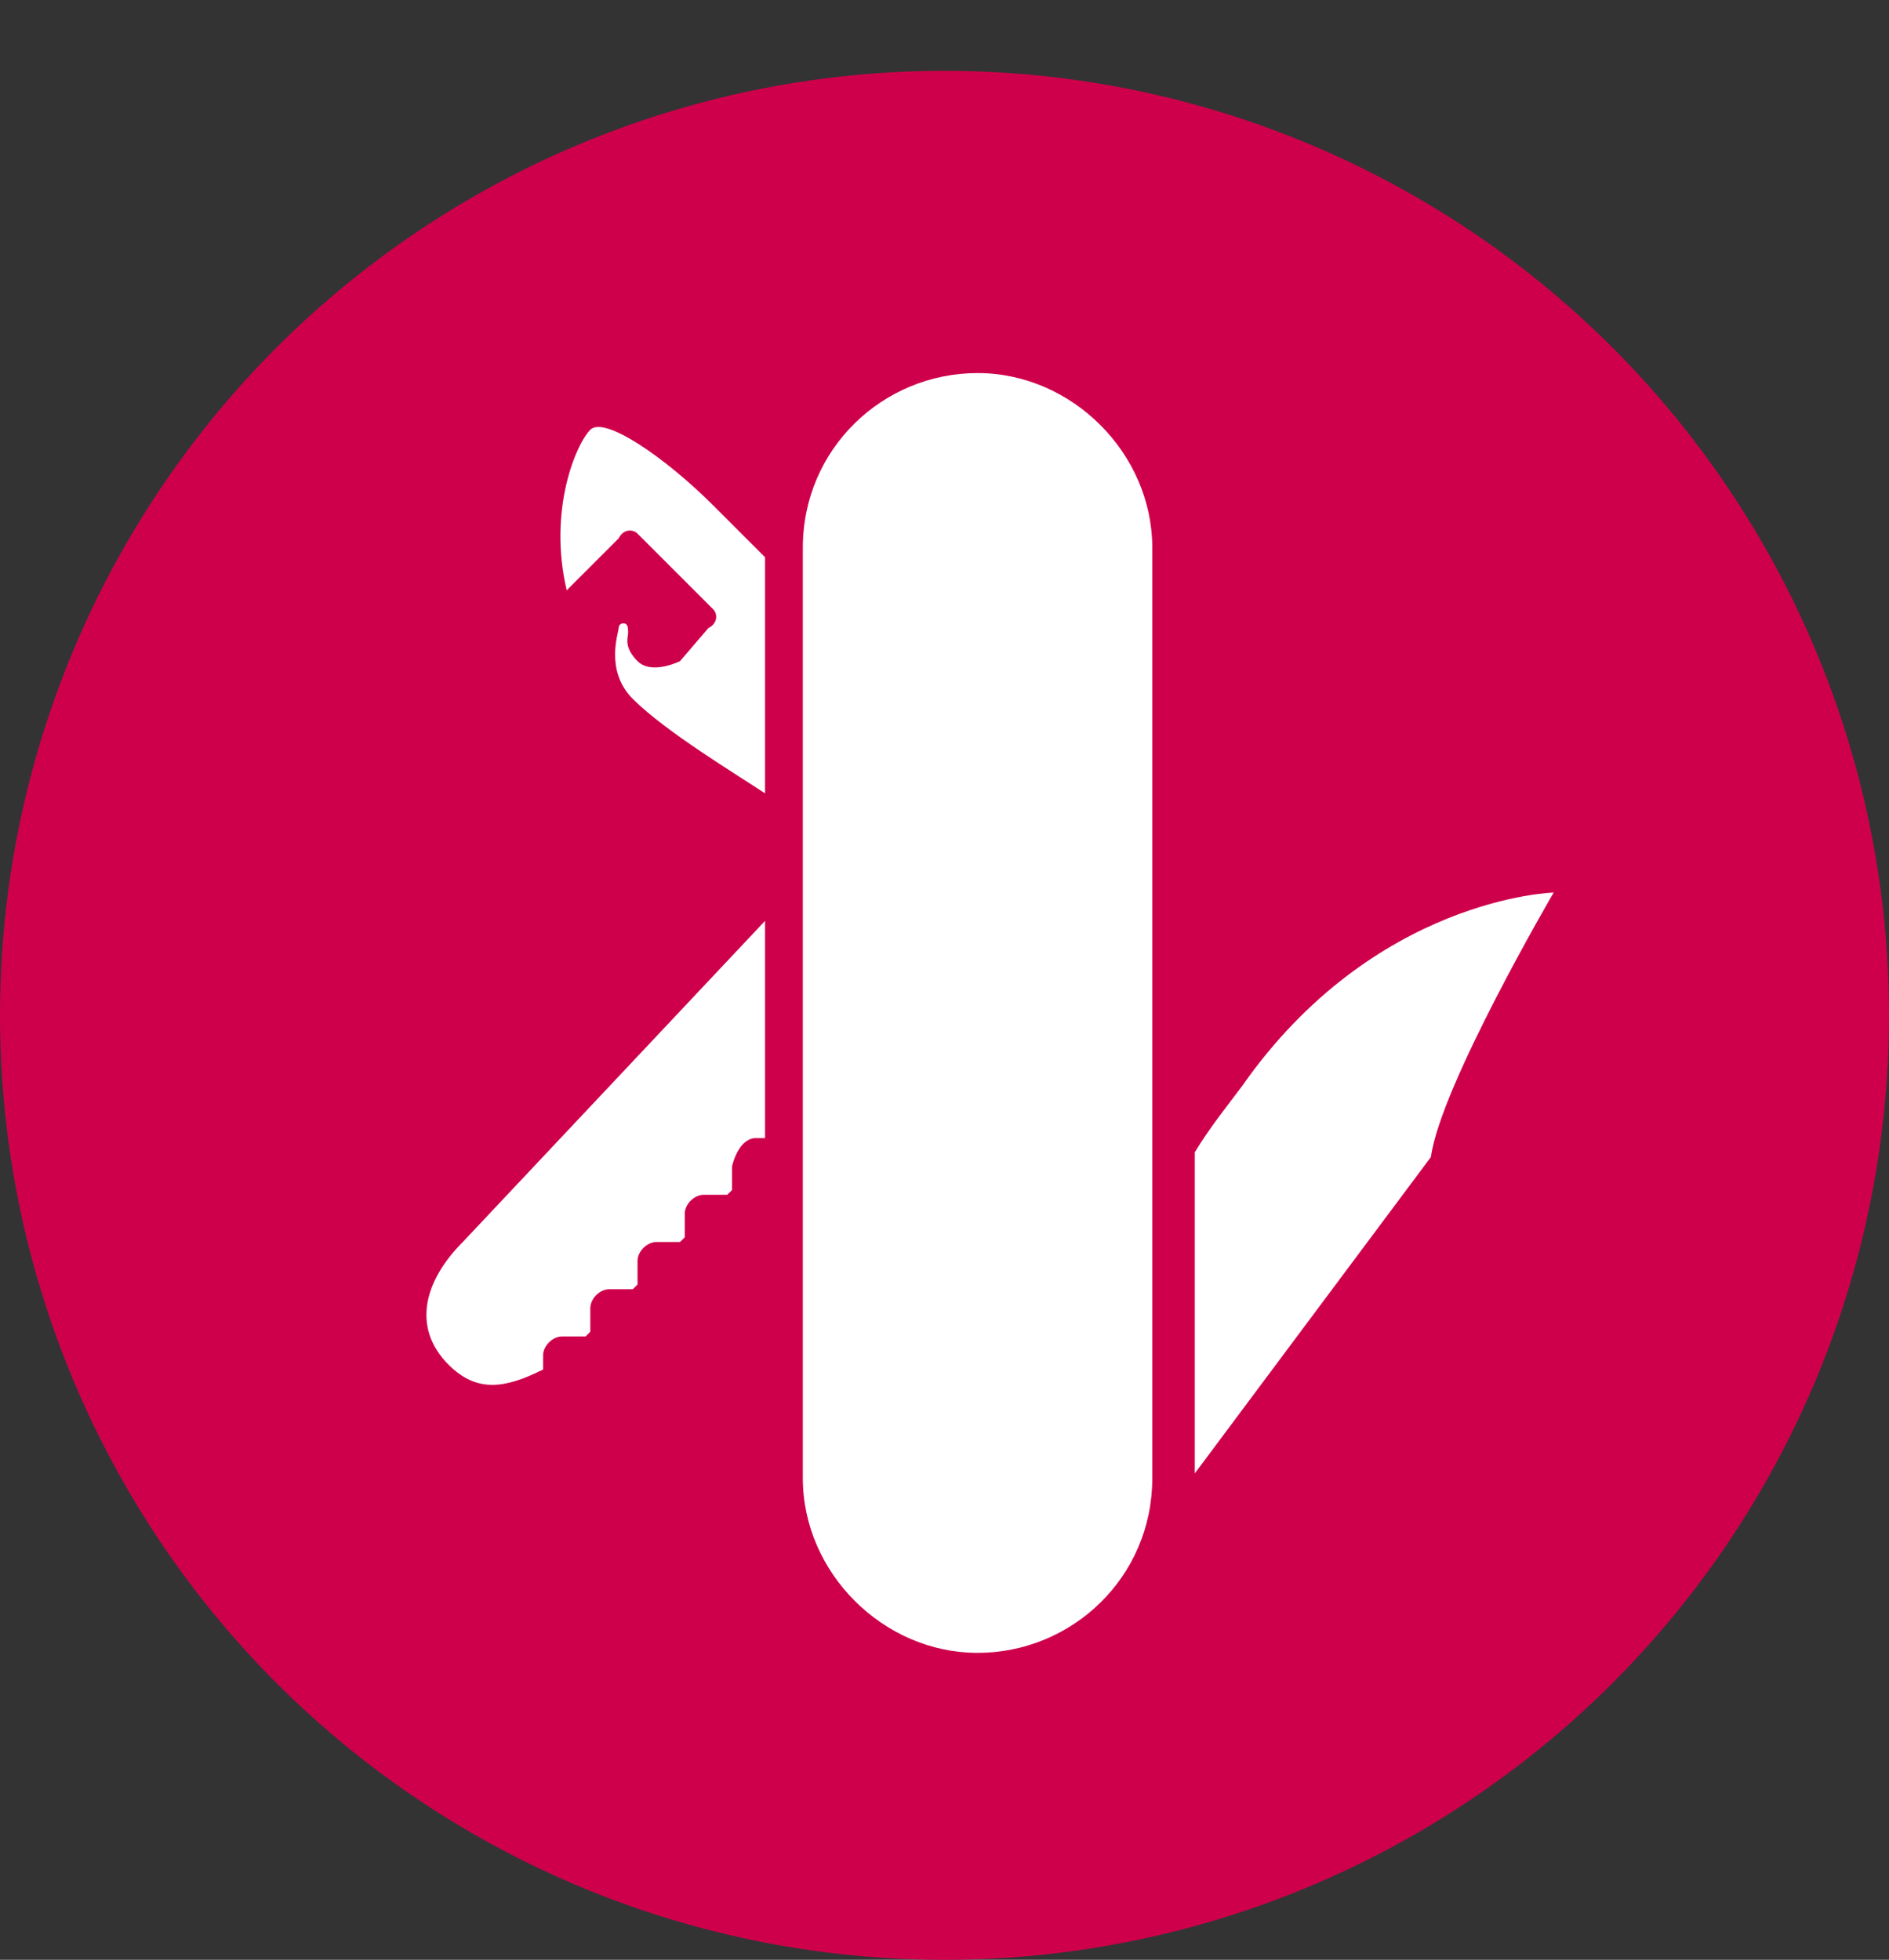
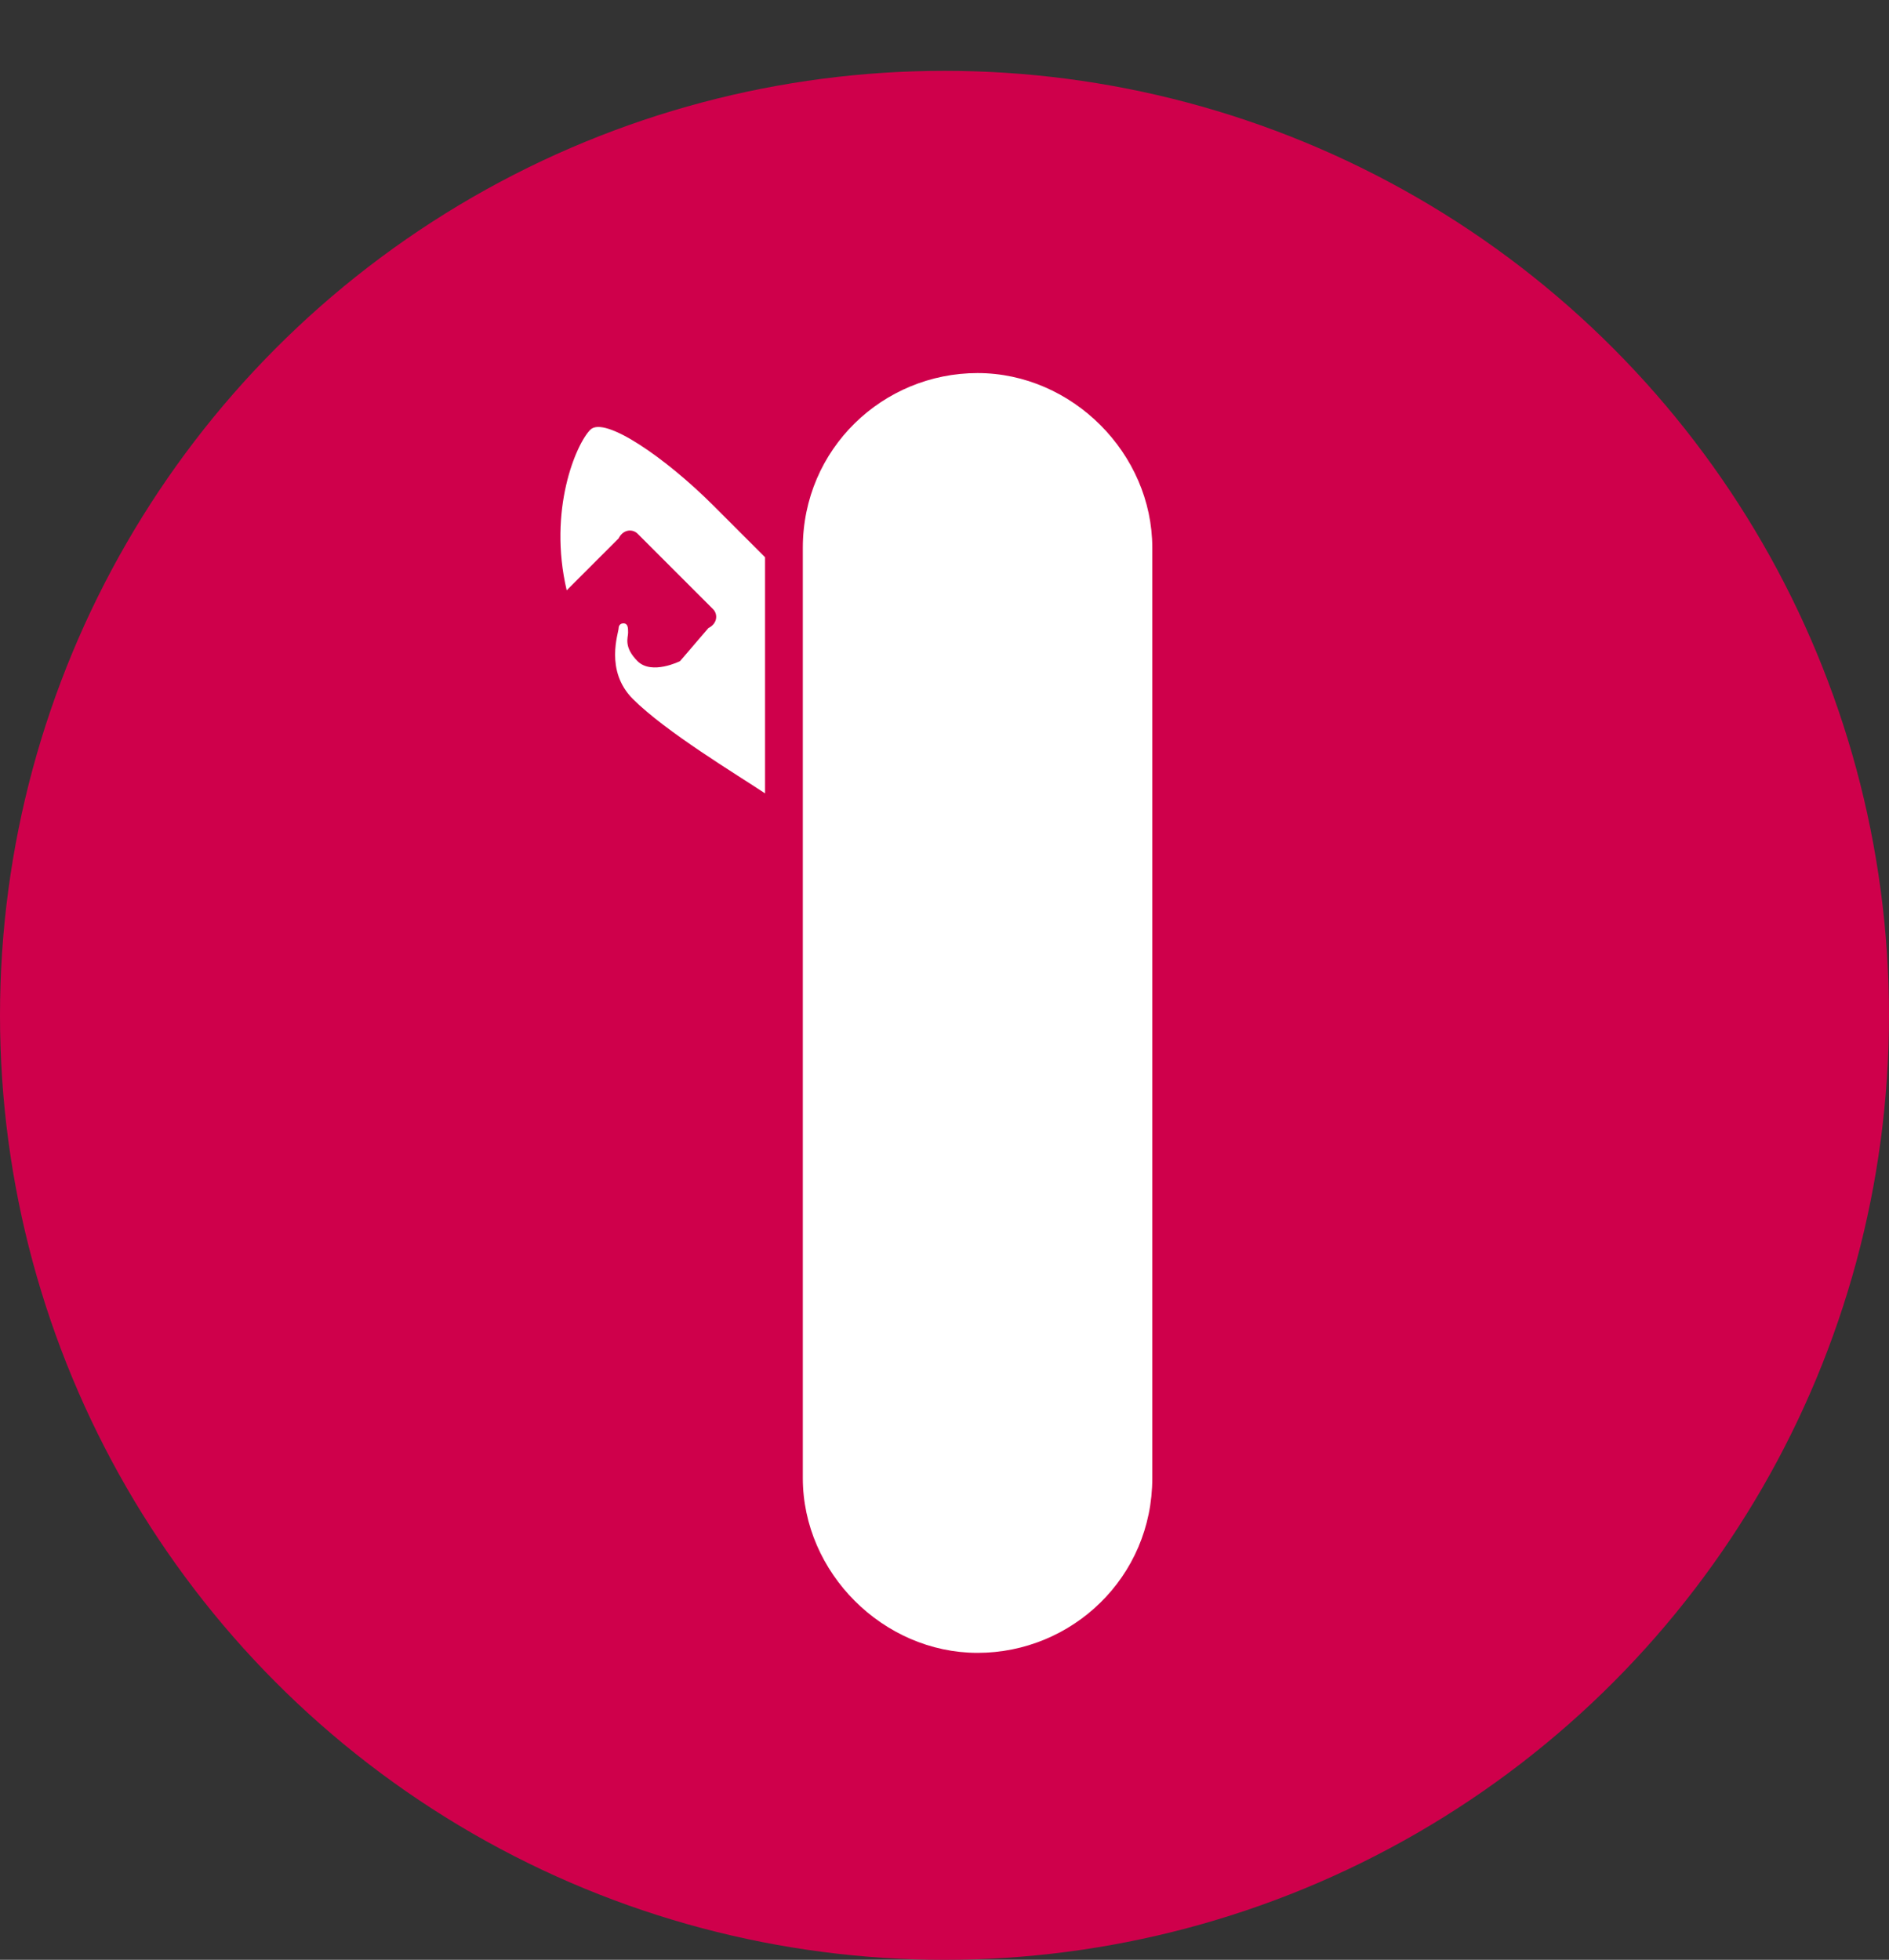
<svg xmlns="http://www.w3.org/2000/svg" version="1.1" id="SEARCH" x="0px" y="0px" width="40px" height="41.5px" viewBox="0 0 40 41.5" enable-background="new 0 0 40 41.5" xml:space="preserve">
  <rect x="0" y="0" width="40" height="41.5" fill="#333333" stroke="none" />
  <g>
    <circle fill="#CF004B" cx="20" cy="21.5" r="20" />
    <g>
      <g>
        <path fill="#FFFFFF" d="M16.2,11.8l-1.1-1.1c-1-1-2.3-1.9-2.6-1.6c-0.3,0.3-0.9,1.7-0.5,3.4l1.1-1.1c0.1-0.2,0.3-0.2,0.4-0.1     l1.6,1.6c0.1,0.1,0.1,0.3-0.1,0.4L14.4,14c0,0-0.6,0.3-0.9,0c-0.3-0.3-0.2-0.5-0.2-0.6s0-0.2-0.1-0.2s-0.1,0.1-0.1,0.1     c0,0.1-0.3,0.9,0.3,1.5c0.7,0.7,2.2,1.6,2.8,2L16.2,11.8L16.2,11.8z" />
-         <path fill="#FFFFFF" d="M16,24.1h0.2v-4.6l-6.4,6.8c-0.8,0.8-1.1,1.8-0.3,2.6c0.6,0.6,1.2,0.5,2,0.1v-0.3c0-0.2,0.2-0.4,0.4-0.4     h0.5l0.1-0.1v-0.5c0-0.2,0.2-0.4,0.4-0.4h0.5l0.1-0.1v-0.5c0-0.2,0.2-0.4,0.4-0.4h0.5l0.1-0.1v-0.5c0-0.2,0.2-0.4,0.4-0.4h0.5     l0.1-0.1v-0.5C15.6,24.3,15.8,24.1,16,24.1z" />
        <path fill="#FFFFFF" d="M20.7,7.9L20.7,7.9c-2,0-3.7,1.6-3.7,3.7v19.7c0,2,1.7,3.7,3.7,3.7l0,0c2,0,3.7-1.6,3.7-3.7V11.6     C24.4,9.6,22.7,7.9,20.7,7.9z M22.4,12.9h-1.1V14h-1.2v-1.1H19v-1.2h1.1v-1.1h1.2v1.1h1.1C22.4,11.7,22.4,12.9,22.4,12.9z" />
-         <path fill="#FFFFFF" d="M32.9,18.9c0,0-3.8,0.1-6.6,4.1c-0.3,0.4-0.7,0.9-1,1.4v6.8l5-6.7C30.5,23,32.9,18.9,32.9,18.9z" />
      </g>
      <path fill="#FFFFFF" d="M22.8,12.6c0,1.1-1,2.1-2.2,2.1l0,0c-1.2,0-2.3-0.9-2.3-2.1v-0.7c0-1.1,1-2.1,2.3-2.1l0,0    c1.2,0,2.2,0.9,2.2,2.1V12.6z" />
    </g>
  </g>
</svg>